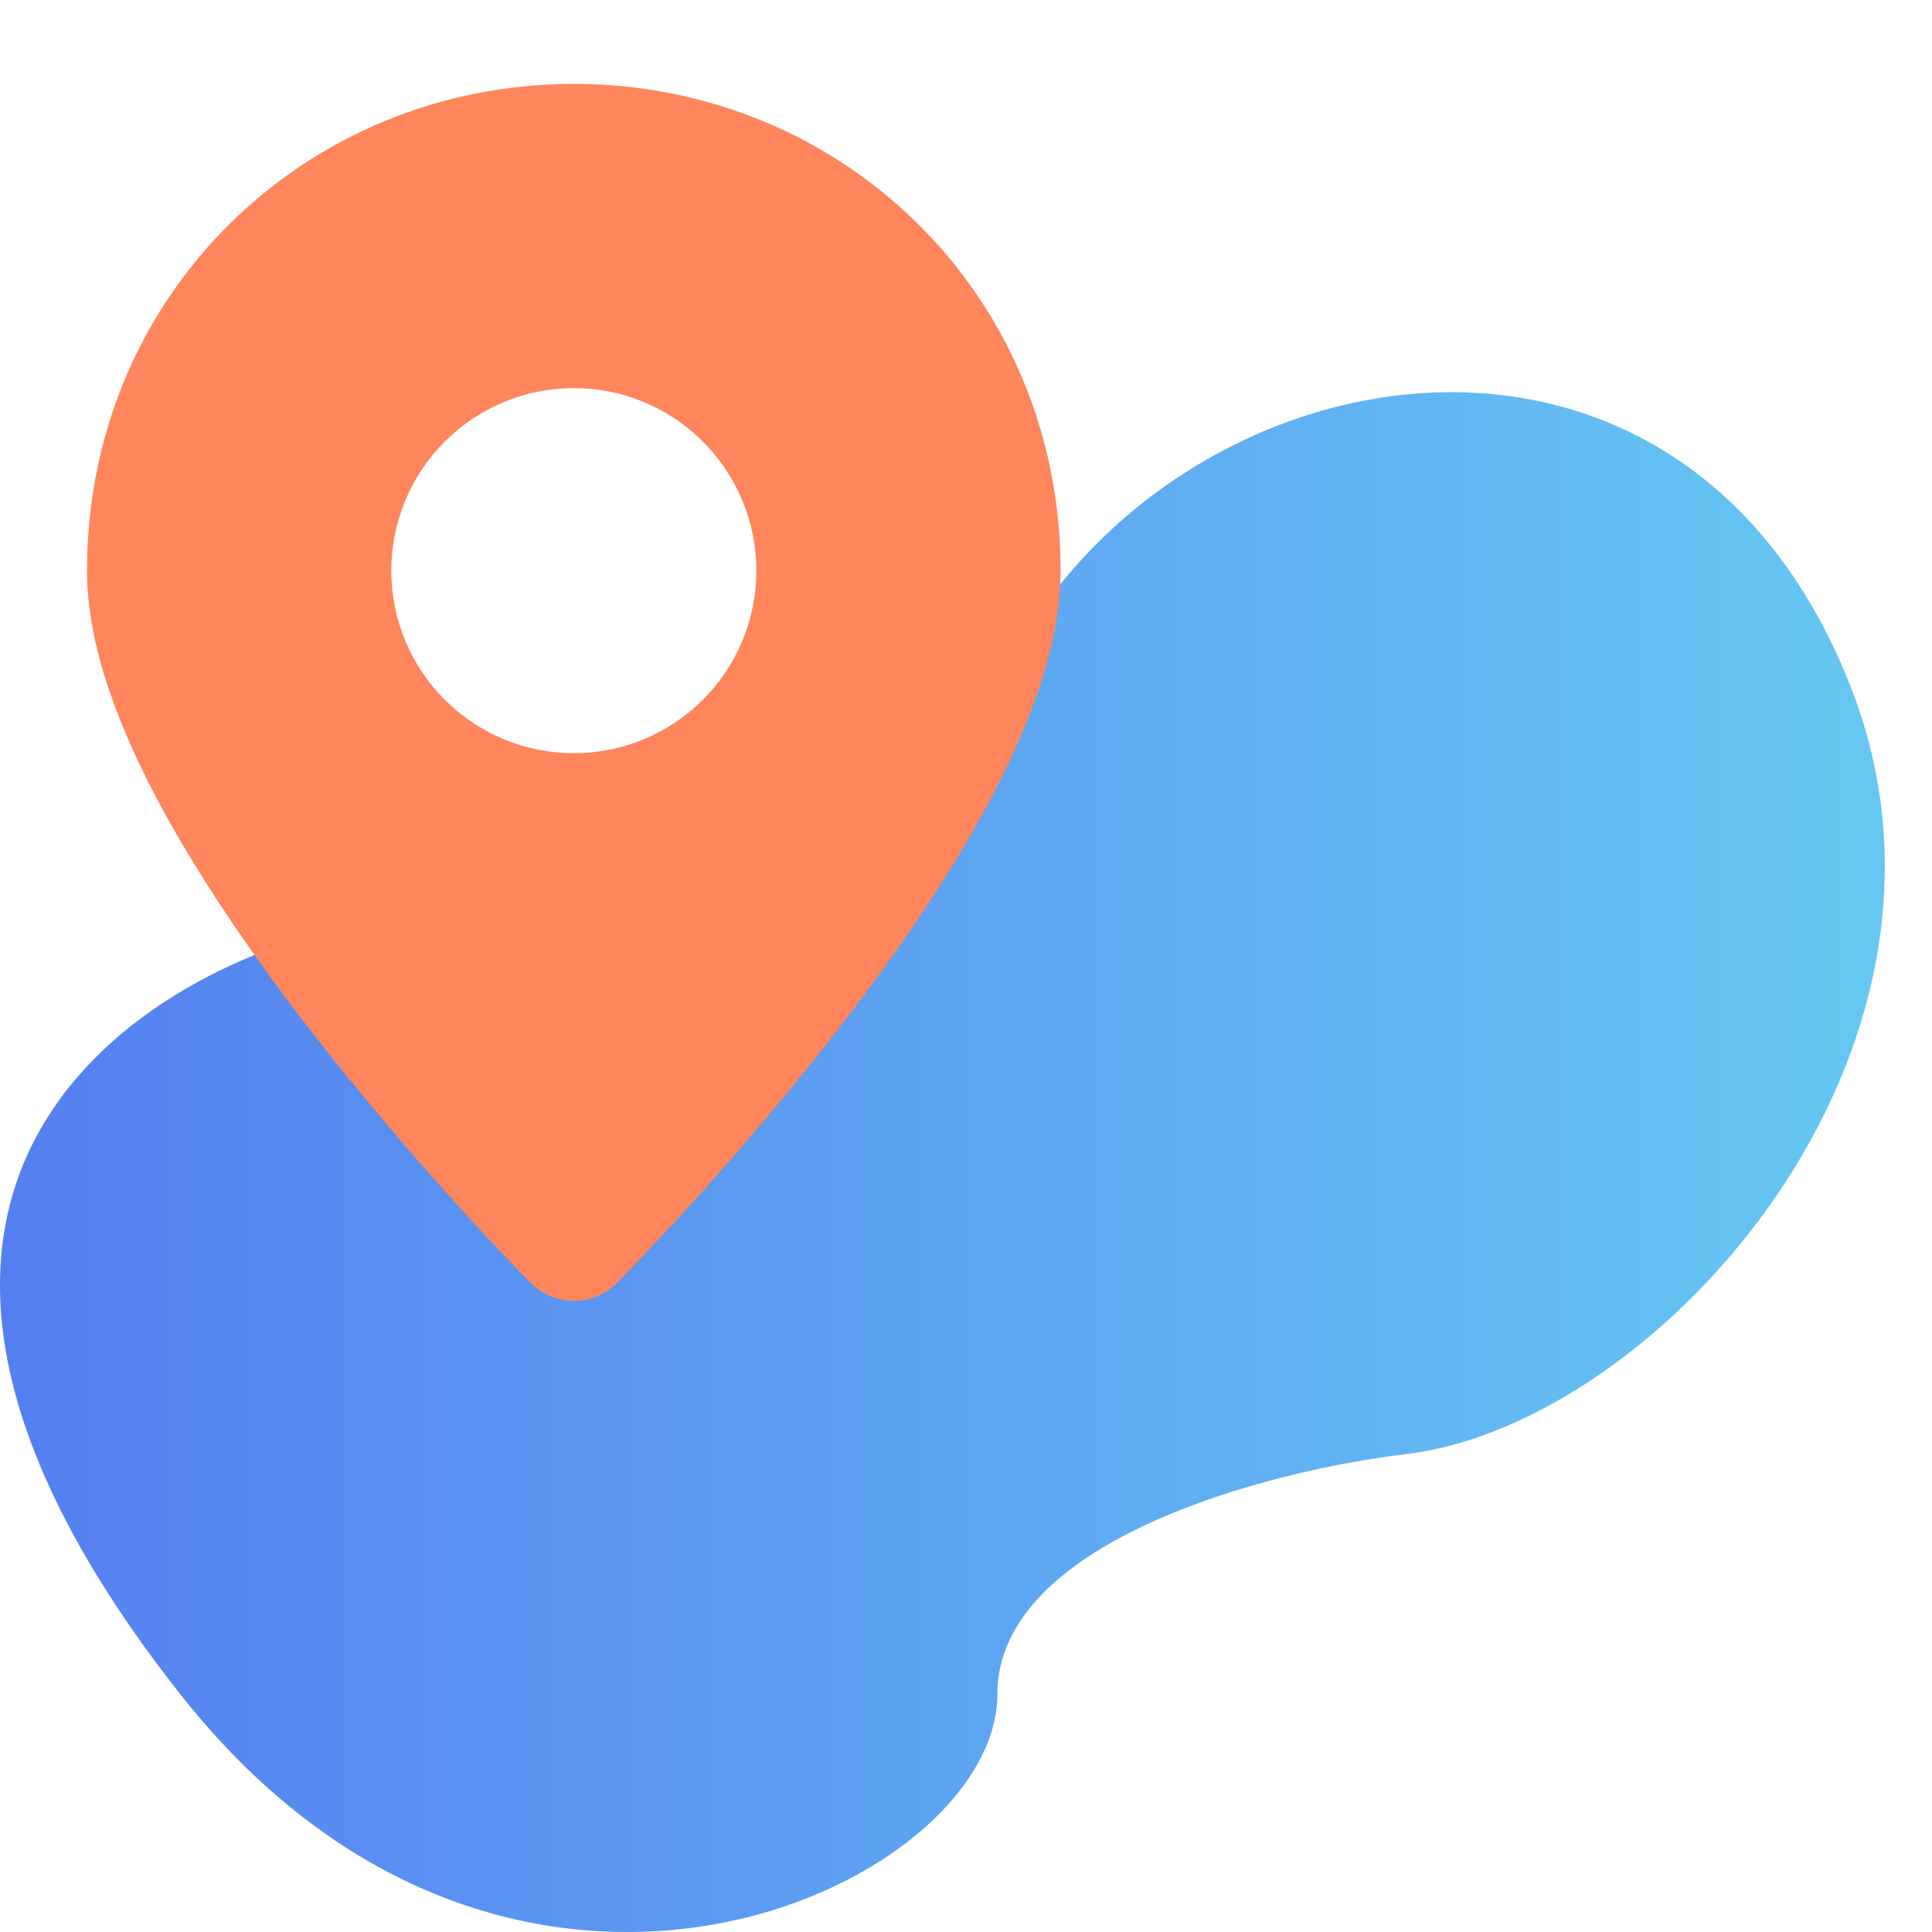
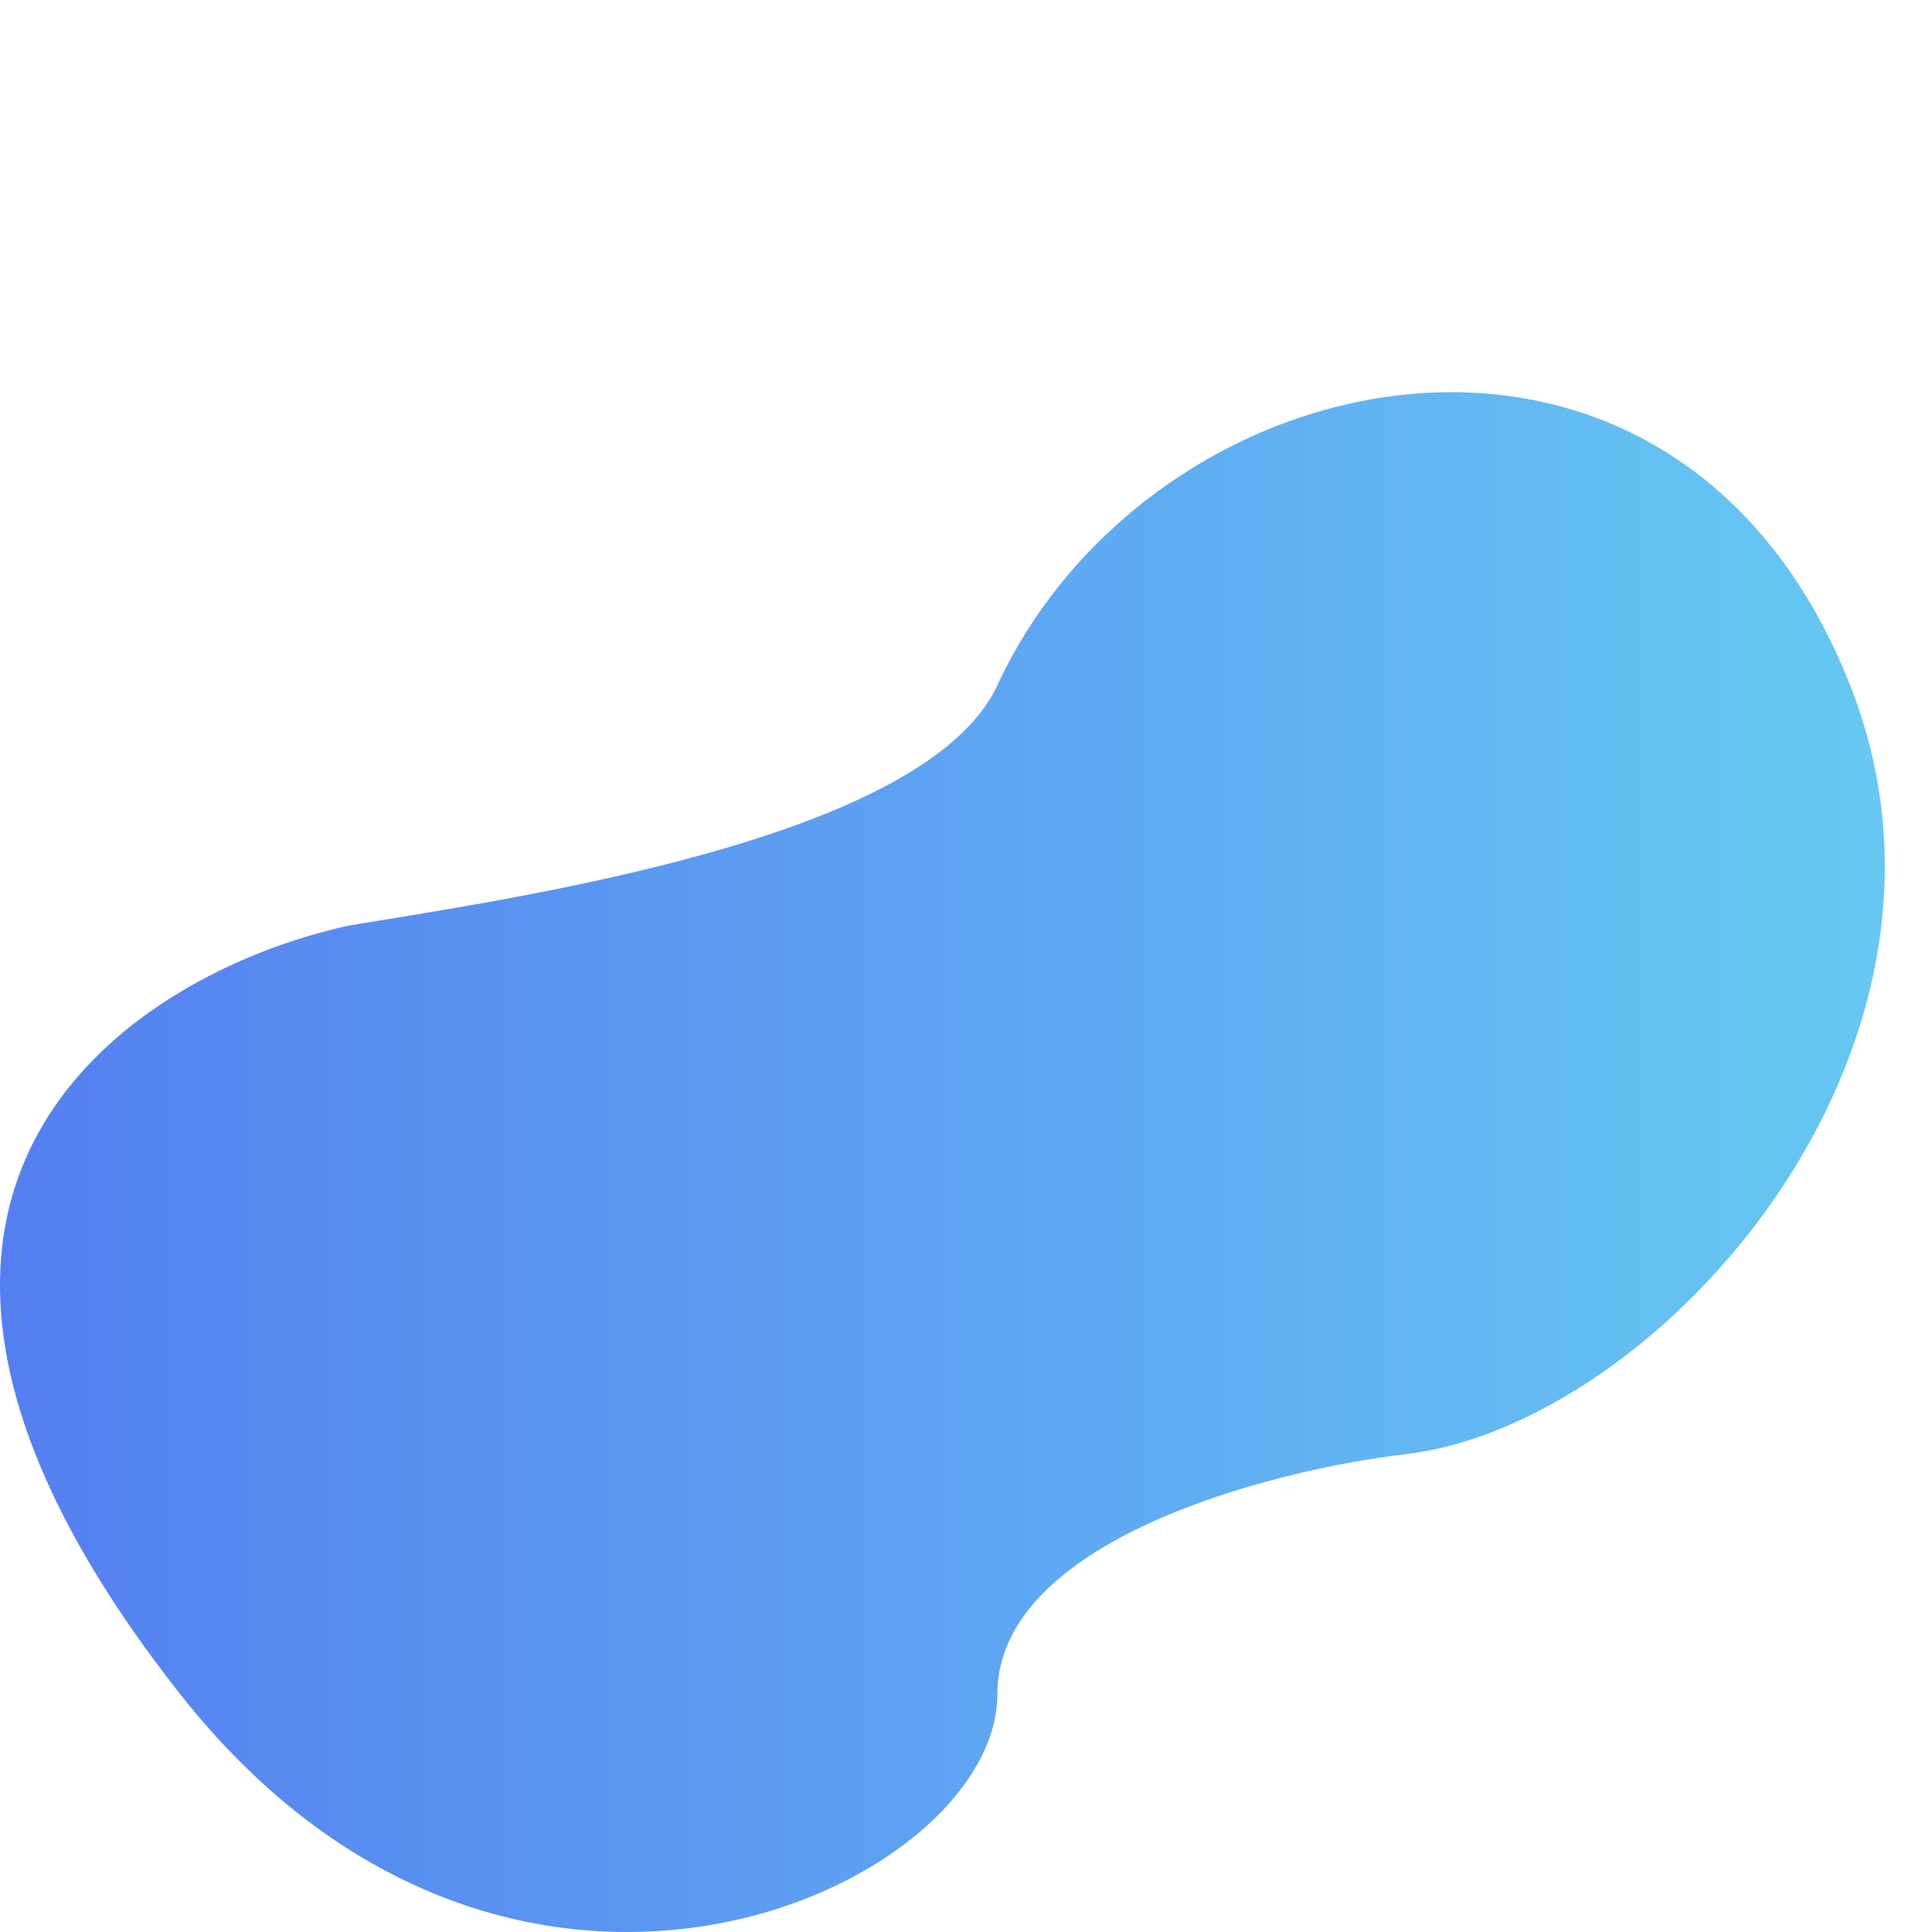
<svg xmlns="http://www.w3.org/2000/svg" width="28" height="28" viewBox="0 0 28 28" fill="none">
  <path d="M14.454 9.933C13.416 12.168 7.49 13.009 5.053 13.415C1.861 14.112 -3.095 17.315 2.615 24.557C7.429 30.662 14.454 27.343 14.454 24.557C14.454 22.329 18.399 21.307 20.372 21.075C24.028 20.645 28.903 15.226 26.814 9.933C24.285 3.528 16.717 5.059 14.454 9.933Z" fill="url(#paint0_linear_11850_49780)" />
-   <path fill-rule="evenodd" clip-rule="evenodd" d="M8.316 17.971L8.94 18.593C8.859 18.676 8.761 18.741 8.654 18.785C8.547 18.83 8.432 18.853 8.316 18.853C8.2 18.853 8.085 18.83 7.977 18.785C7.87 18.741 7.773 18.676 7.691 18.593L7.686 18.587L7.671 18.572L7.616 18.517C7.305 18.196 6.999 17.871 6.699 17.541C5.945 16.714 5.222 15.859 4.533 14.977C3.746 13.963 2.942 12.816 2.331 11.684C1.733 10.574 1.261 9.371 1.261 8.271C1.261 4.268 4.429 1.216 8.316 1.216C12.203 1.216 15.371 4.268 15.371 8.271C15.371 9.371 14.899 10.574 14.301 11.683C13.69 12.817 12.887 13.963 12.099 14.977C11.135 16.211 10.106 17.392 9.016 18.517L8.962 18.572L8.947 18.587L8.941 18.592L8.316 17.971ZM8.316 10.916C9.018 10.916 9.691 10.637 10.187 10.141C10.683 9.645 10.962 8.972 10.962 8.271C10.962 7.569 10.683 6.896 10.187 6.4C9.691 5.904 9.018 5.625 8.316 5.625C7.614 5.625 6.942 5.904 6.445 6.4C5.949 6.896 5.671 7.569 5.671 8.271C5.671 8.972 5.949 9.645 6.445 10.141C6.942 10.637 7.614 10.916 8.316 10.916Z" fill="#FF865C" />
  <defs>
    <linearGradient id="paint0_linear_11850_49780" x1="0" y1="16.955" x2="27.316" y2="16.955" gradientUnits="userSpaceOnUse">
      <stop stop-color="#557FF1" />
      <stop offset="1" stop-color="#66C8F2" />
    </linearGradient>
  </defs>
</svg>